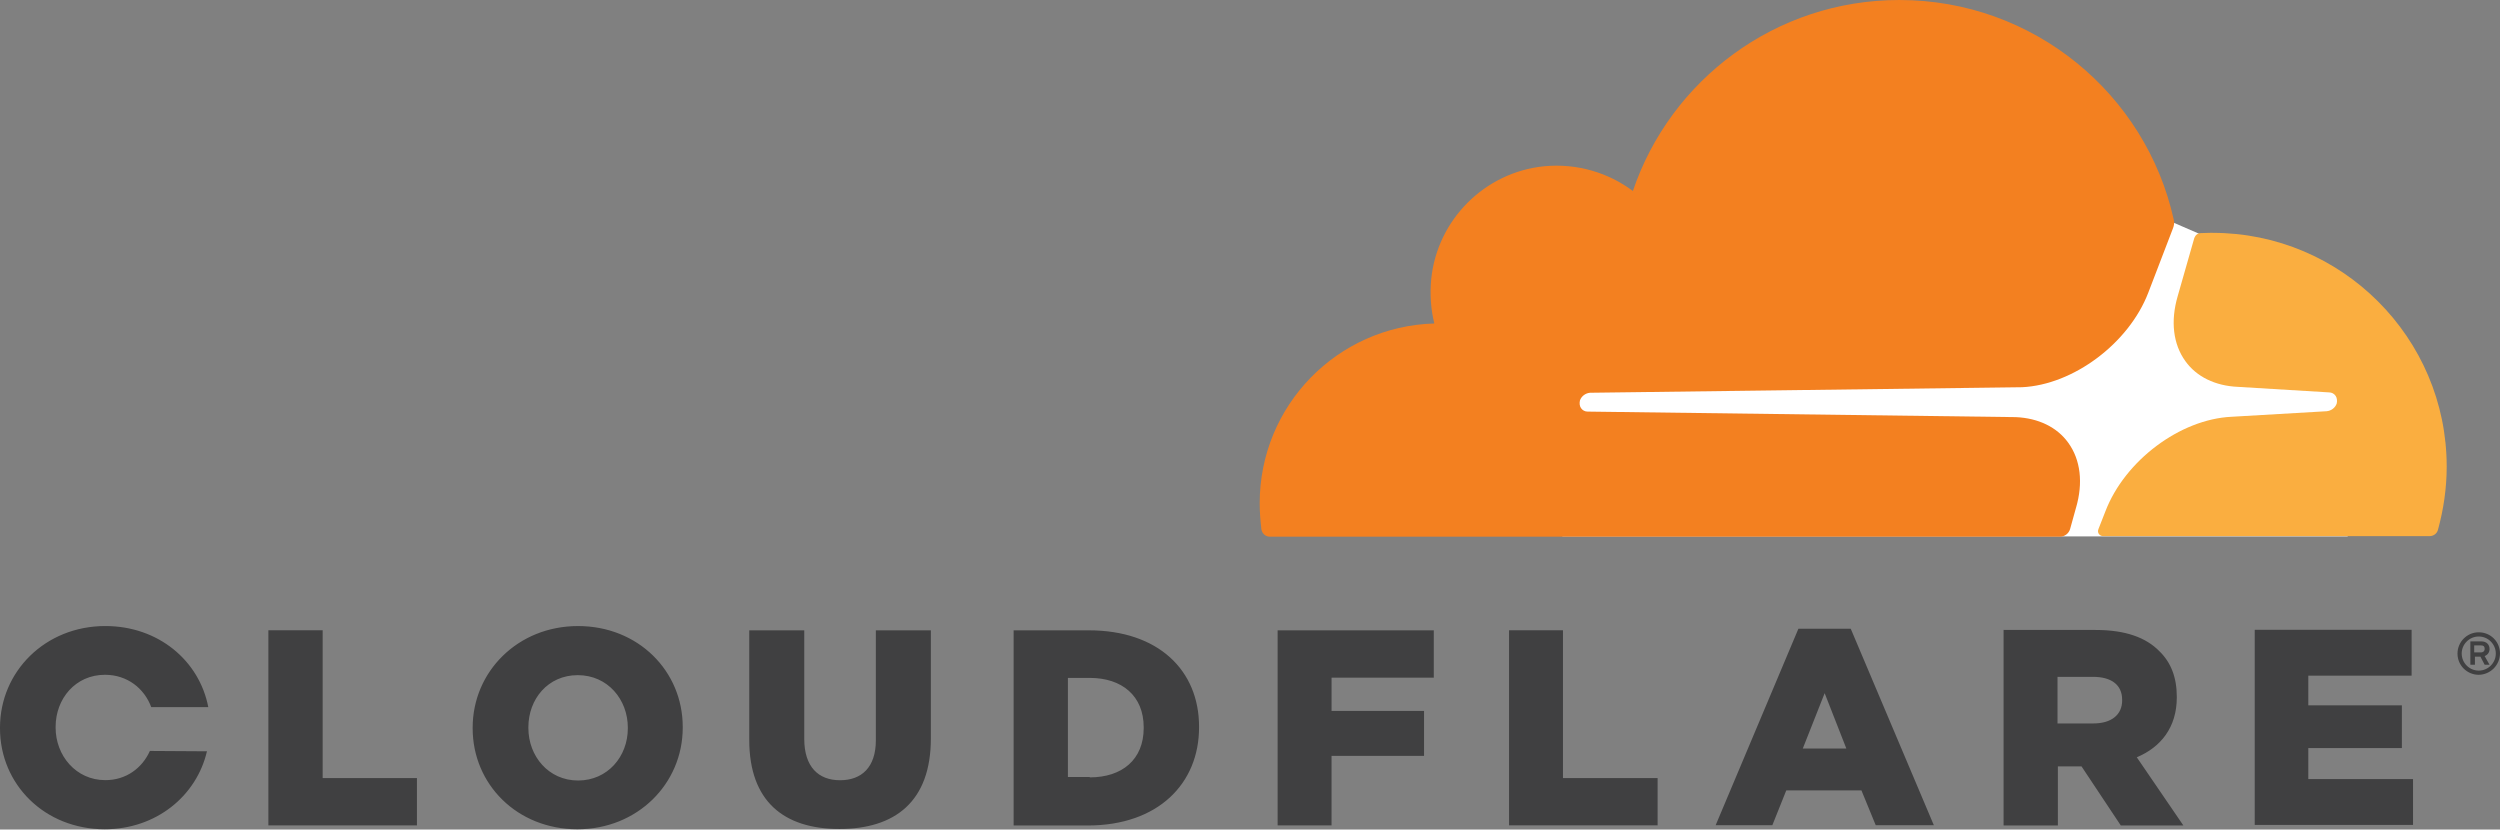
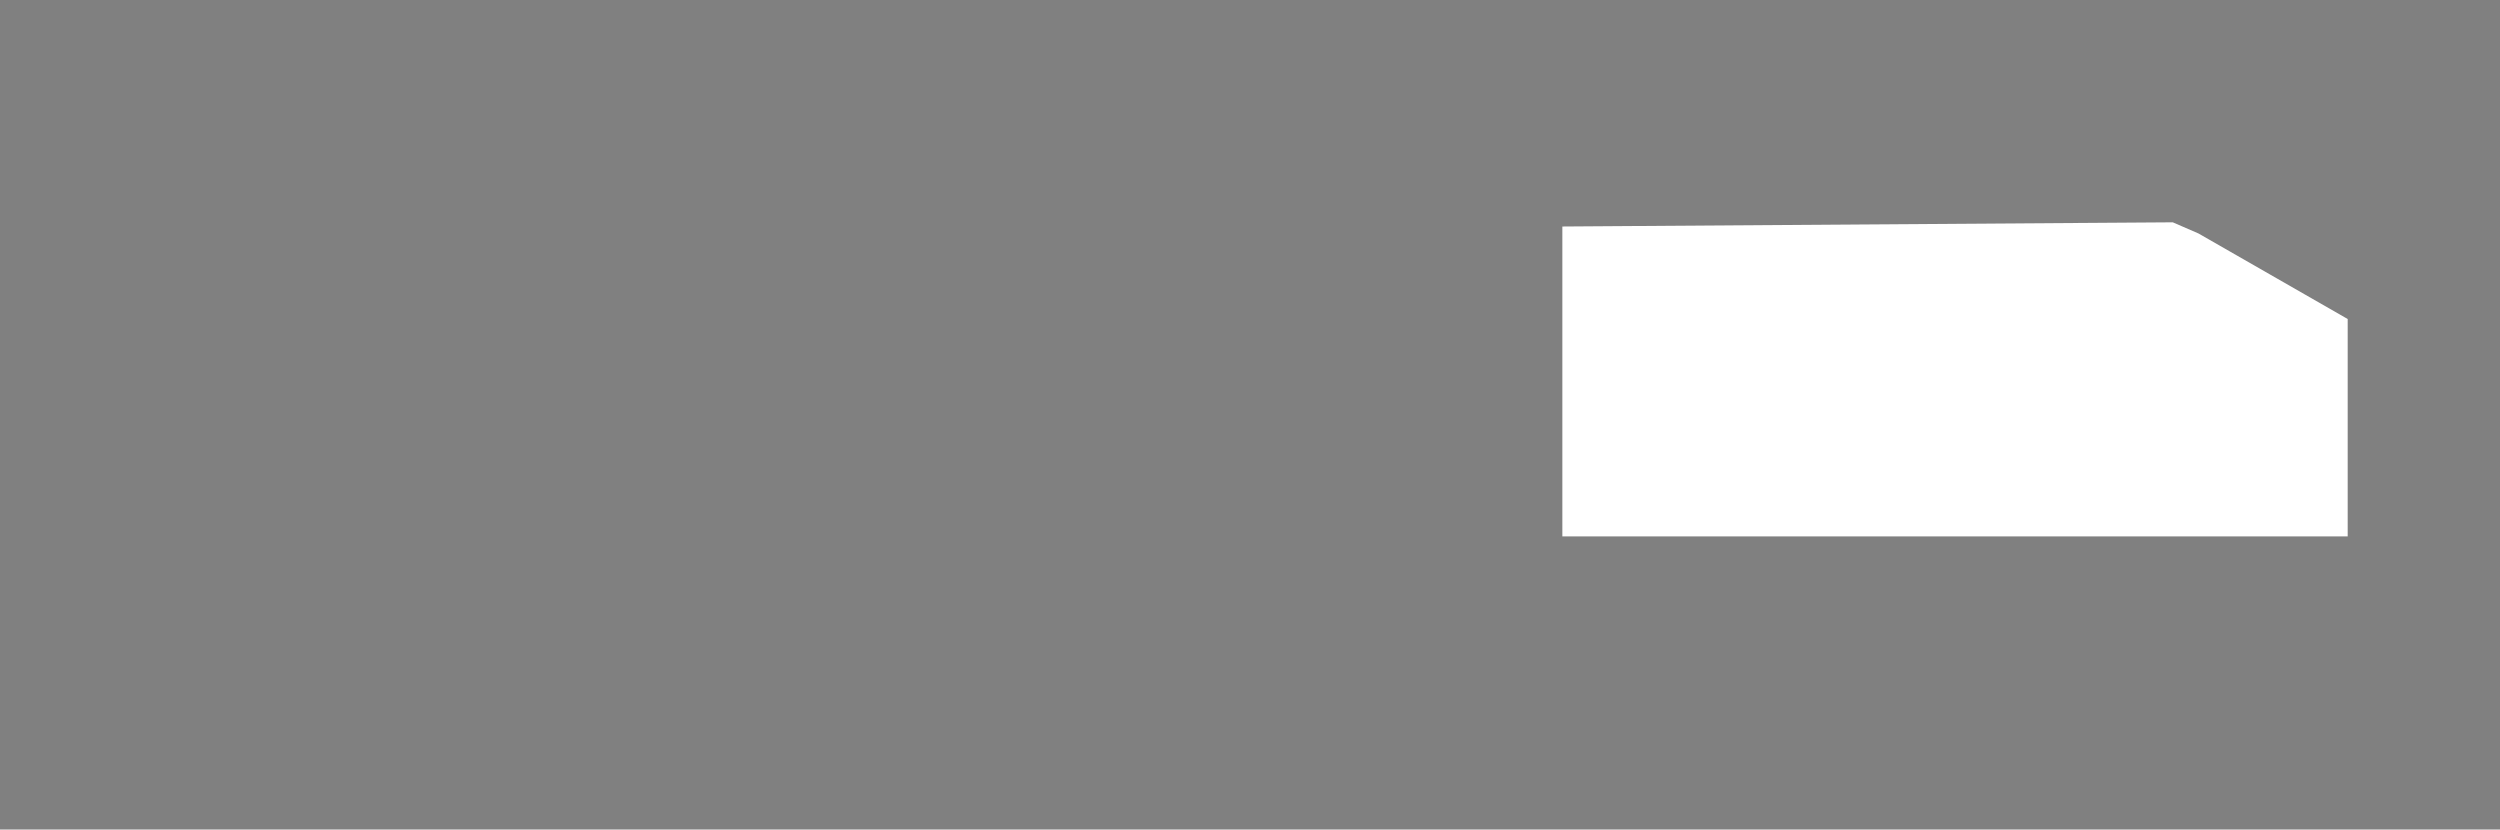
<svg xmlns="http://www.w3.org/2000/svg" viewBox="0 0 280.01 92.91" id="Layer_2">
  <rect x="0" y="0" width="280.01" height="92.91" fill="#808080" stroke="none" />
  <defs>
    <style>.cls-1{fill:#fff;}.cls-2{fill:#404041;}.cls-3{fill:#faae40;}.cls-4{fill:#f38020;}</style>
  </defs>
  <g id="Layer_1-2">
    <g>
-       <path d="M277.63,75.58c-1.3,0-2.37-1.04-2.38-2.35v-.03c0-1.29,1.05-2.38,2.38-2.38s2.38,1.05,2.38,2.38c-.02,1.3-1.07,2.36-2.38,2.38m0-4.29c-1.05,0-1.91,.86-1.91,1.91s.86,1.91,1.91,1.91,1.91-.86,1.91-1.91-.86-1.91-1.91-1.91m1.21,3.16h-.55l-.47-.9h-.62v.9h-.51v-2.61h1.25c.55,0,.9,.35,.9,.86,0,.35-.21,.66-.55,.78l.55,.98h0Zm-.94-1.38c.19,0,.39-.12,.39-.39,0-.31-.16-.39-.39-.39h-.78v.78h.78ZM46.68,92.45H30.06v-21.86h6.08v16.56h10.56v5.3h-.02Zm6.26-10.87v-.08c0-6.27,5.06-11.38,11.8-11.38s11.73,5.03,11.73,11.3v.08c0,6.27-5.06,11.38-11.8,11.38s-11.73-5.03-11.73-11.3m17.38,0v-.08c0-3.16-2.26-5.88-5.61-5.88s-5.53,2.69-5.53,5.84v.08c0,3.16,2.26,5.88,5.57,5.88s5.57-2.69,5.57-5.84m13.6,1.29v-12.27h6.16v12.15c0,3.16,1.6,4.64,4.01,4.64s4.01-1.44,4.01-4.48v-12.31h6.16v12.12c0,7.05-4.01,10.13-10.25,10.13s-10.09-3.12-10.09-9.98m29.61-12.27h8.42c7.79,0,12.35,4.48,12.35,10.79v.08c0,6.31-4.6,10.99-12.47,10.99h-8.3v-21.85h0Zm8.53,16.47c3.62,0,6.04-1.99,6.04-5.53v-.08c0-3.51-2.42-5.53-6.04-5.53h-2.45v11.1h2.45s0,.04,0,.04Zm27.08-7.44h10.36v5.03h-10.36v7.79h-6.04v-21.85h17.49v5.3h-11.45v3.74h0Zm36.5,12.81h-16.62v-21.85h6.04v16.56h10.6v5.3h-.02Zm15.81-22.02h5.84l9.31,22.01h-6.51l-1.6-3.9h-8.42l-1.56,3.9h-6.35l9.27-22.01h.02Zm5.34,13.4l-2.42-6.18-2.45,6.2h4.87v-.02Zm17.61-13.26h10.33c3.35,0,5.65,.86,7.13,2.38,1.29,1.25,1.95,2.92,1.95,5.1v.08c0,3.35-1.79,5.57-4.48,6.7l5.22,7.64h-7.01l-4.4-6.62h-2.65v6.62h-6.08v-21.89h-.01Zm10.06,10.47c2.07,0,3.23-1.01,3.23-2.57v-.08c0-1.71-1.25-2.57-3.27-2.57h-3.97v5.22h4.01Zm24.08-2.03h10.48v4.79h-10.48v3.47h11.73v5.14h-17.73v-21.86h17.57v5.14h-11.57v3.31h0Zm-241.75,5.11c-.86,1.91-2.65,3.27-4.99,3.27-3.31,0-5.57-2.77-5.57-5.88v-.08c0-3.16,2.22-5.84,5.53-5.84,2.49,0,4.4,1.52,5.18,3.62h6.39c-1.01-5.22-5.61-9.08-11.53-9.08-6.74,0-11.8,5.1-11.8,11.38v.08c0,6.27,4.99,11.3,11.73,11.3,5.77,0,10.29-3.74,11.45-8.73l-6.39-.04h0Z" class="cls-2" />
      <path d="M174.98,60.08h87.97v-24.35l-16.71-9.58-2.88-1.25-68.37,.47V60.08h-.01Z" class="cls-1" />
-       <path d="M232.52,56.88c.82-2.81,.51-5.38-.86-7.28-1.25-1.75-3.35-2.77-5.88-2.88l-47.96-.62c-.3,0-.57-.14-.74-.39-.16-.23-.19-.55-.12-.86,.16-.47,.62-.82,1.13-.86l48.39-.62c5.73-.27,11.96-4.91,14.14-10.6l2.77-7.22c.12-.31,.16-.62,.08-.94-3.11-14.09-15.7-24.61-30.74-24.61-13.87,0-25.64,8.96-29.84,21.39-2.73-2.03-6.2-3.12-9.93-2.77-6.66,.66-12,6-12.66,12.66-.16,1.71-.04,3.39,.35,4.95-10.87,.31-19.56,9.19-19.56,20.14,0,.98,.08,1.95,.19,2.92,.08,.47,.47,.82,.94,.82h88.51c.51,0,.98-.35,1.13-.86l.66-2.38h0Z" class="cls-4" />
-       <path d="M247.79,26.07l-1.32,.04c-.31,0-.58,.23-.7,.55l-1.86,6.51c-.82,2.81-.51,5.38,.86,7.28,1.25,1.75,3.35,2.77,5.88,2.88l10.21,.62c.3,0,.57,.14,.74,.39,.16,.23,.19,.58,.12,.86-.16,.47-.62,.82-1.13,.86l-10.64,.62c-5.77,.27-11.96,4.91-14.14,10.6l-.78,1.99c-.16,.39,.12,.78,.55,.78h36.54c.43,0,.82-.27,.94-.7,.62-2.26,.98-4.64,.98-7.09,0-14.42-11.77-26.18-26.22-26.18" class="cls-3" />
    </g>
  </g>
</svg>